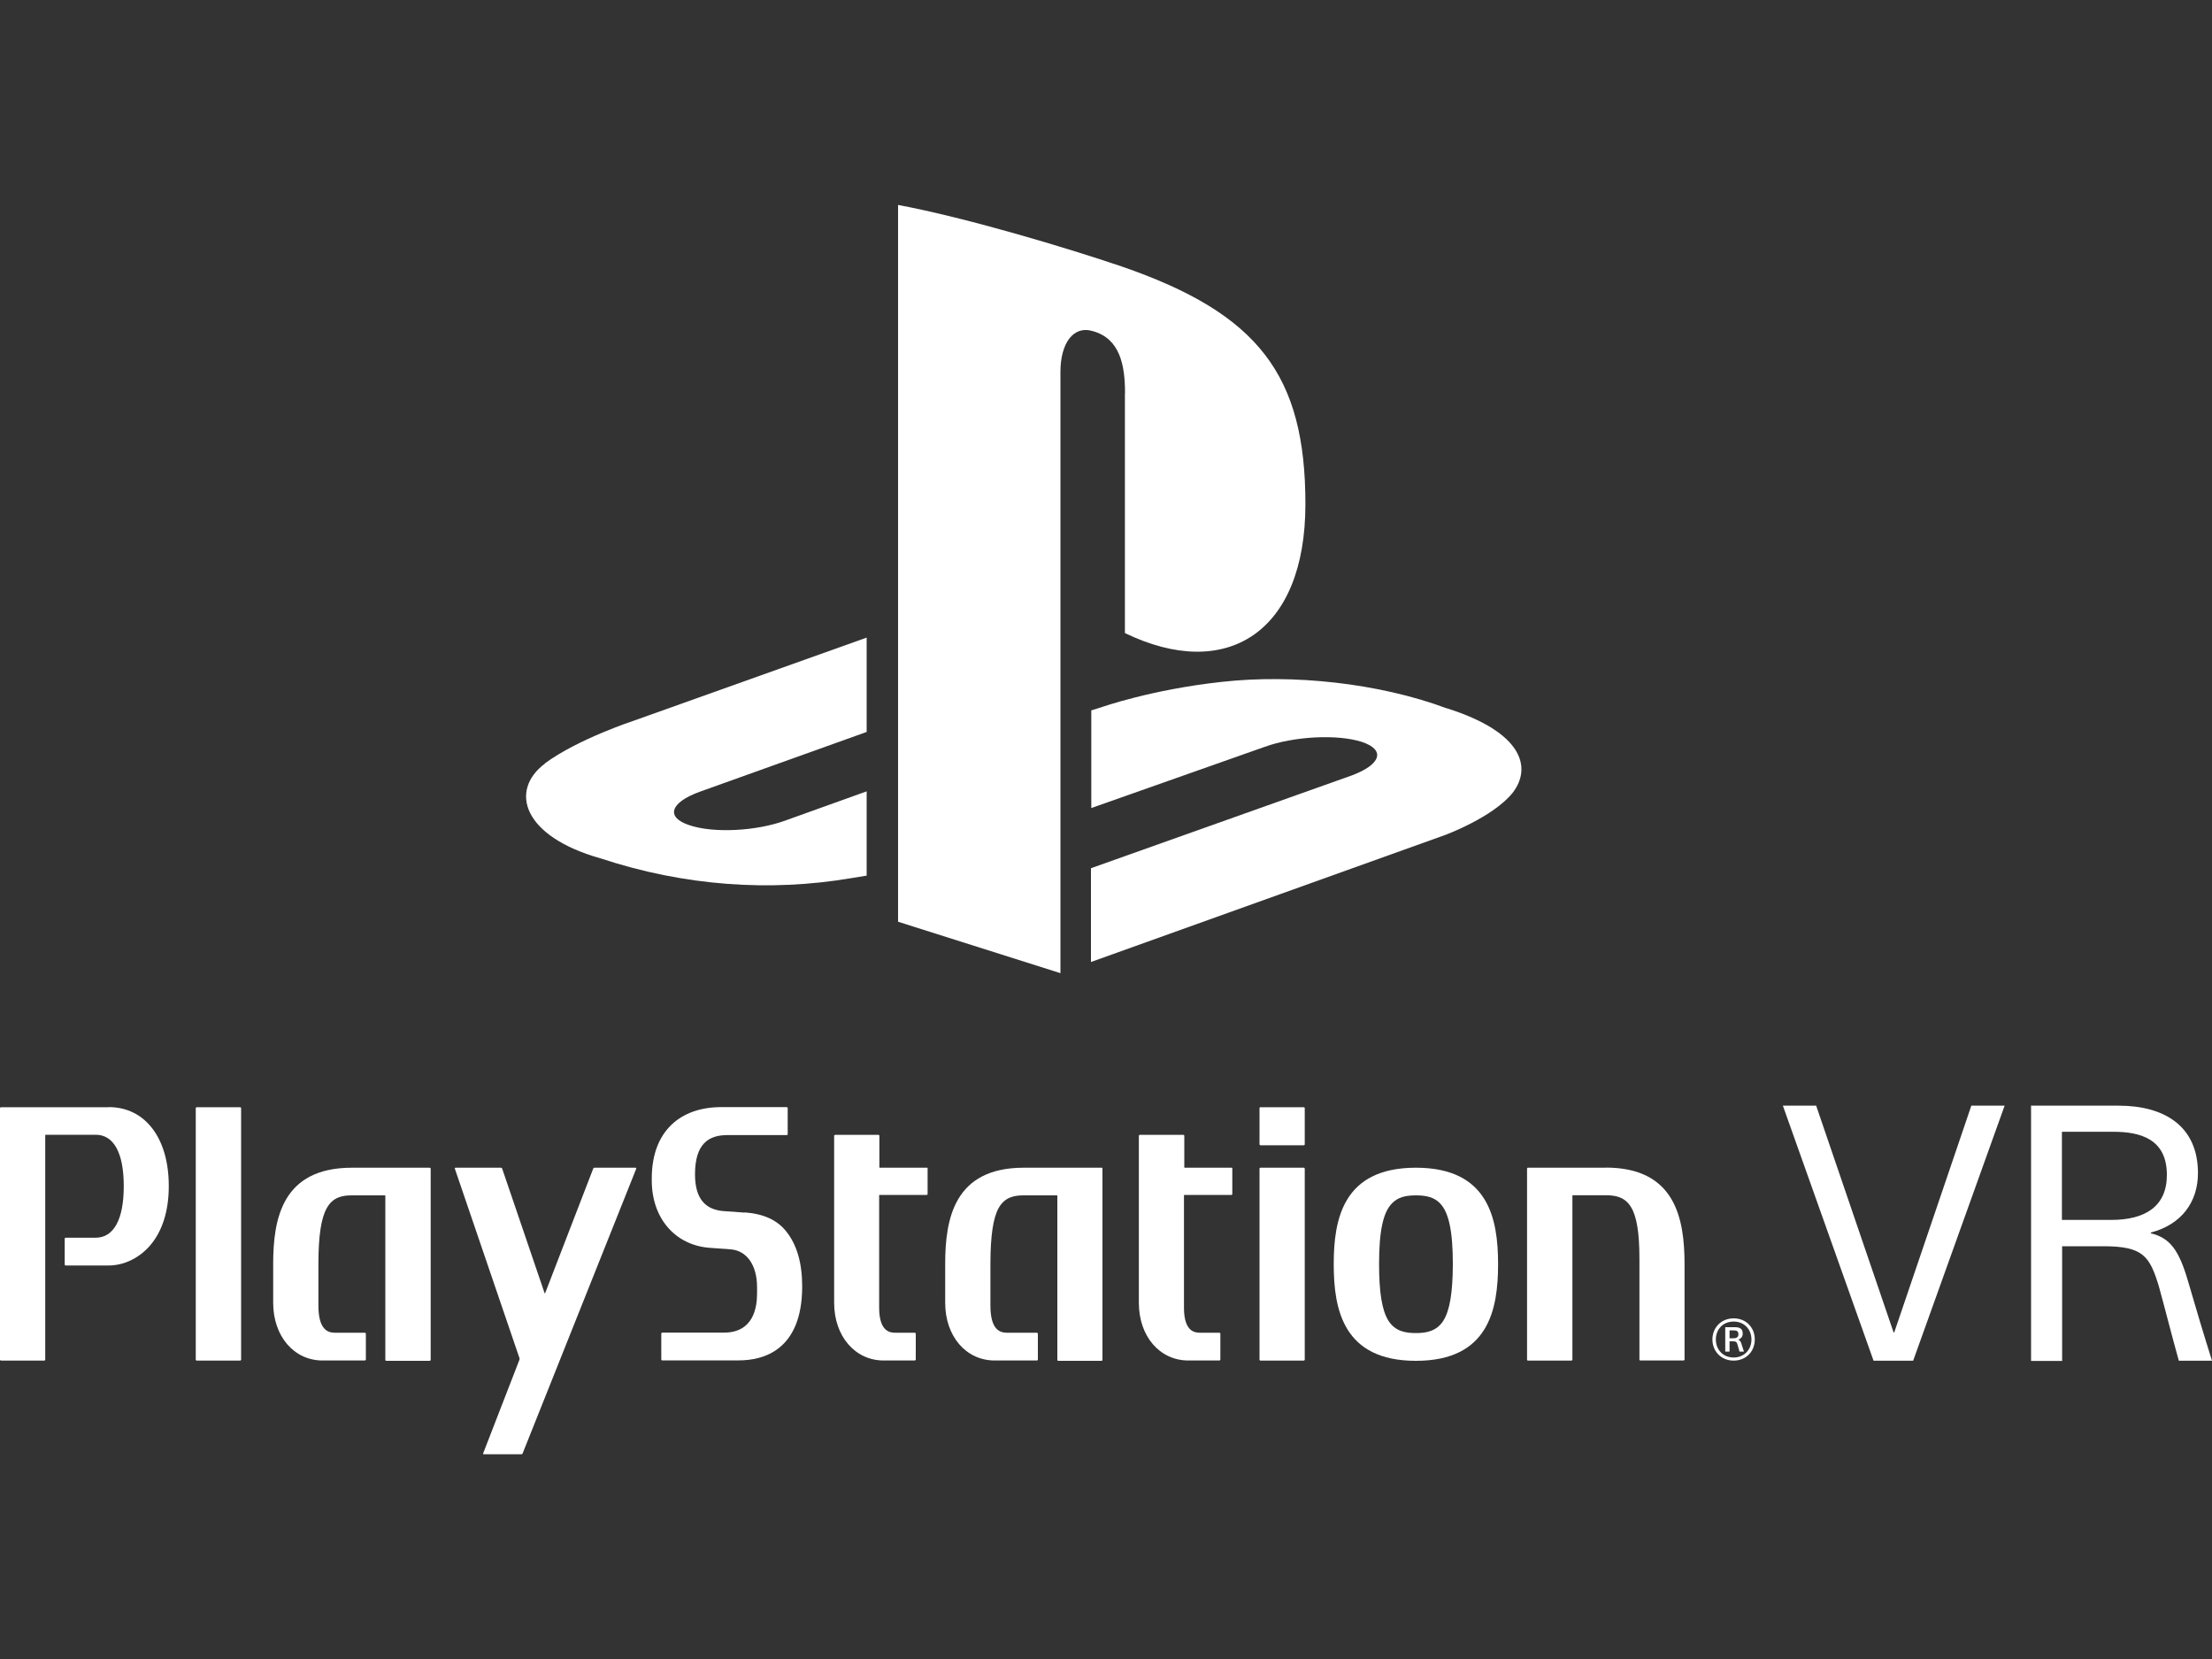
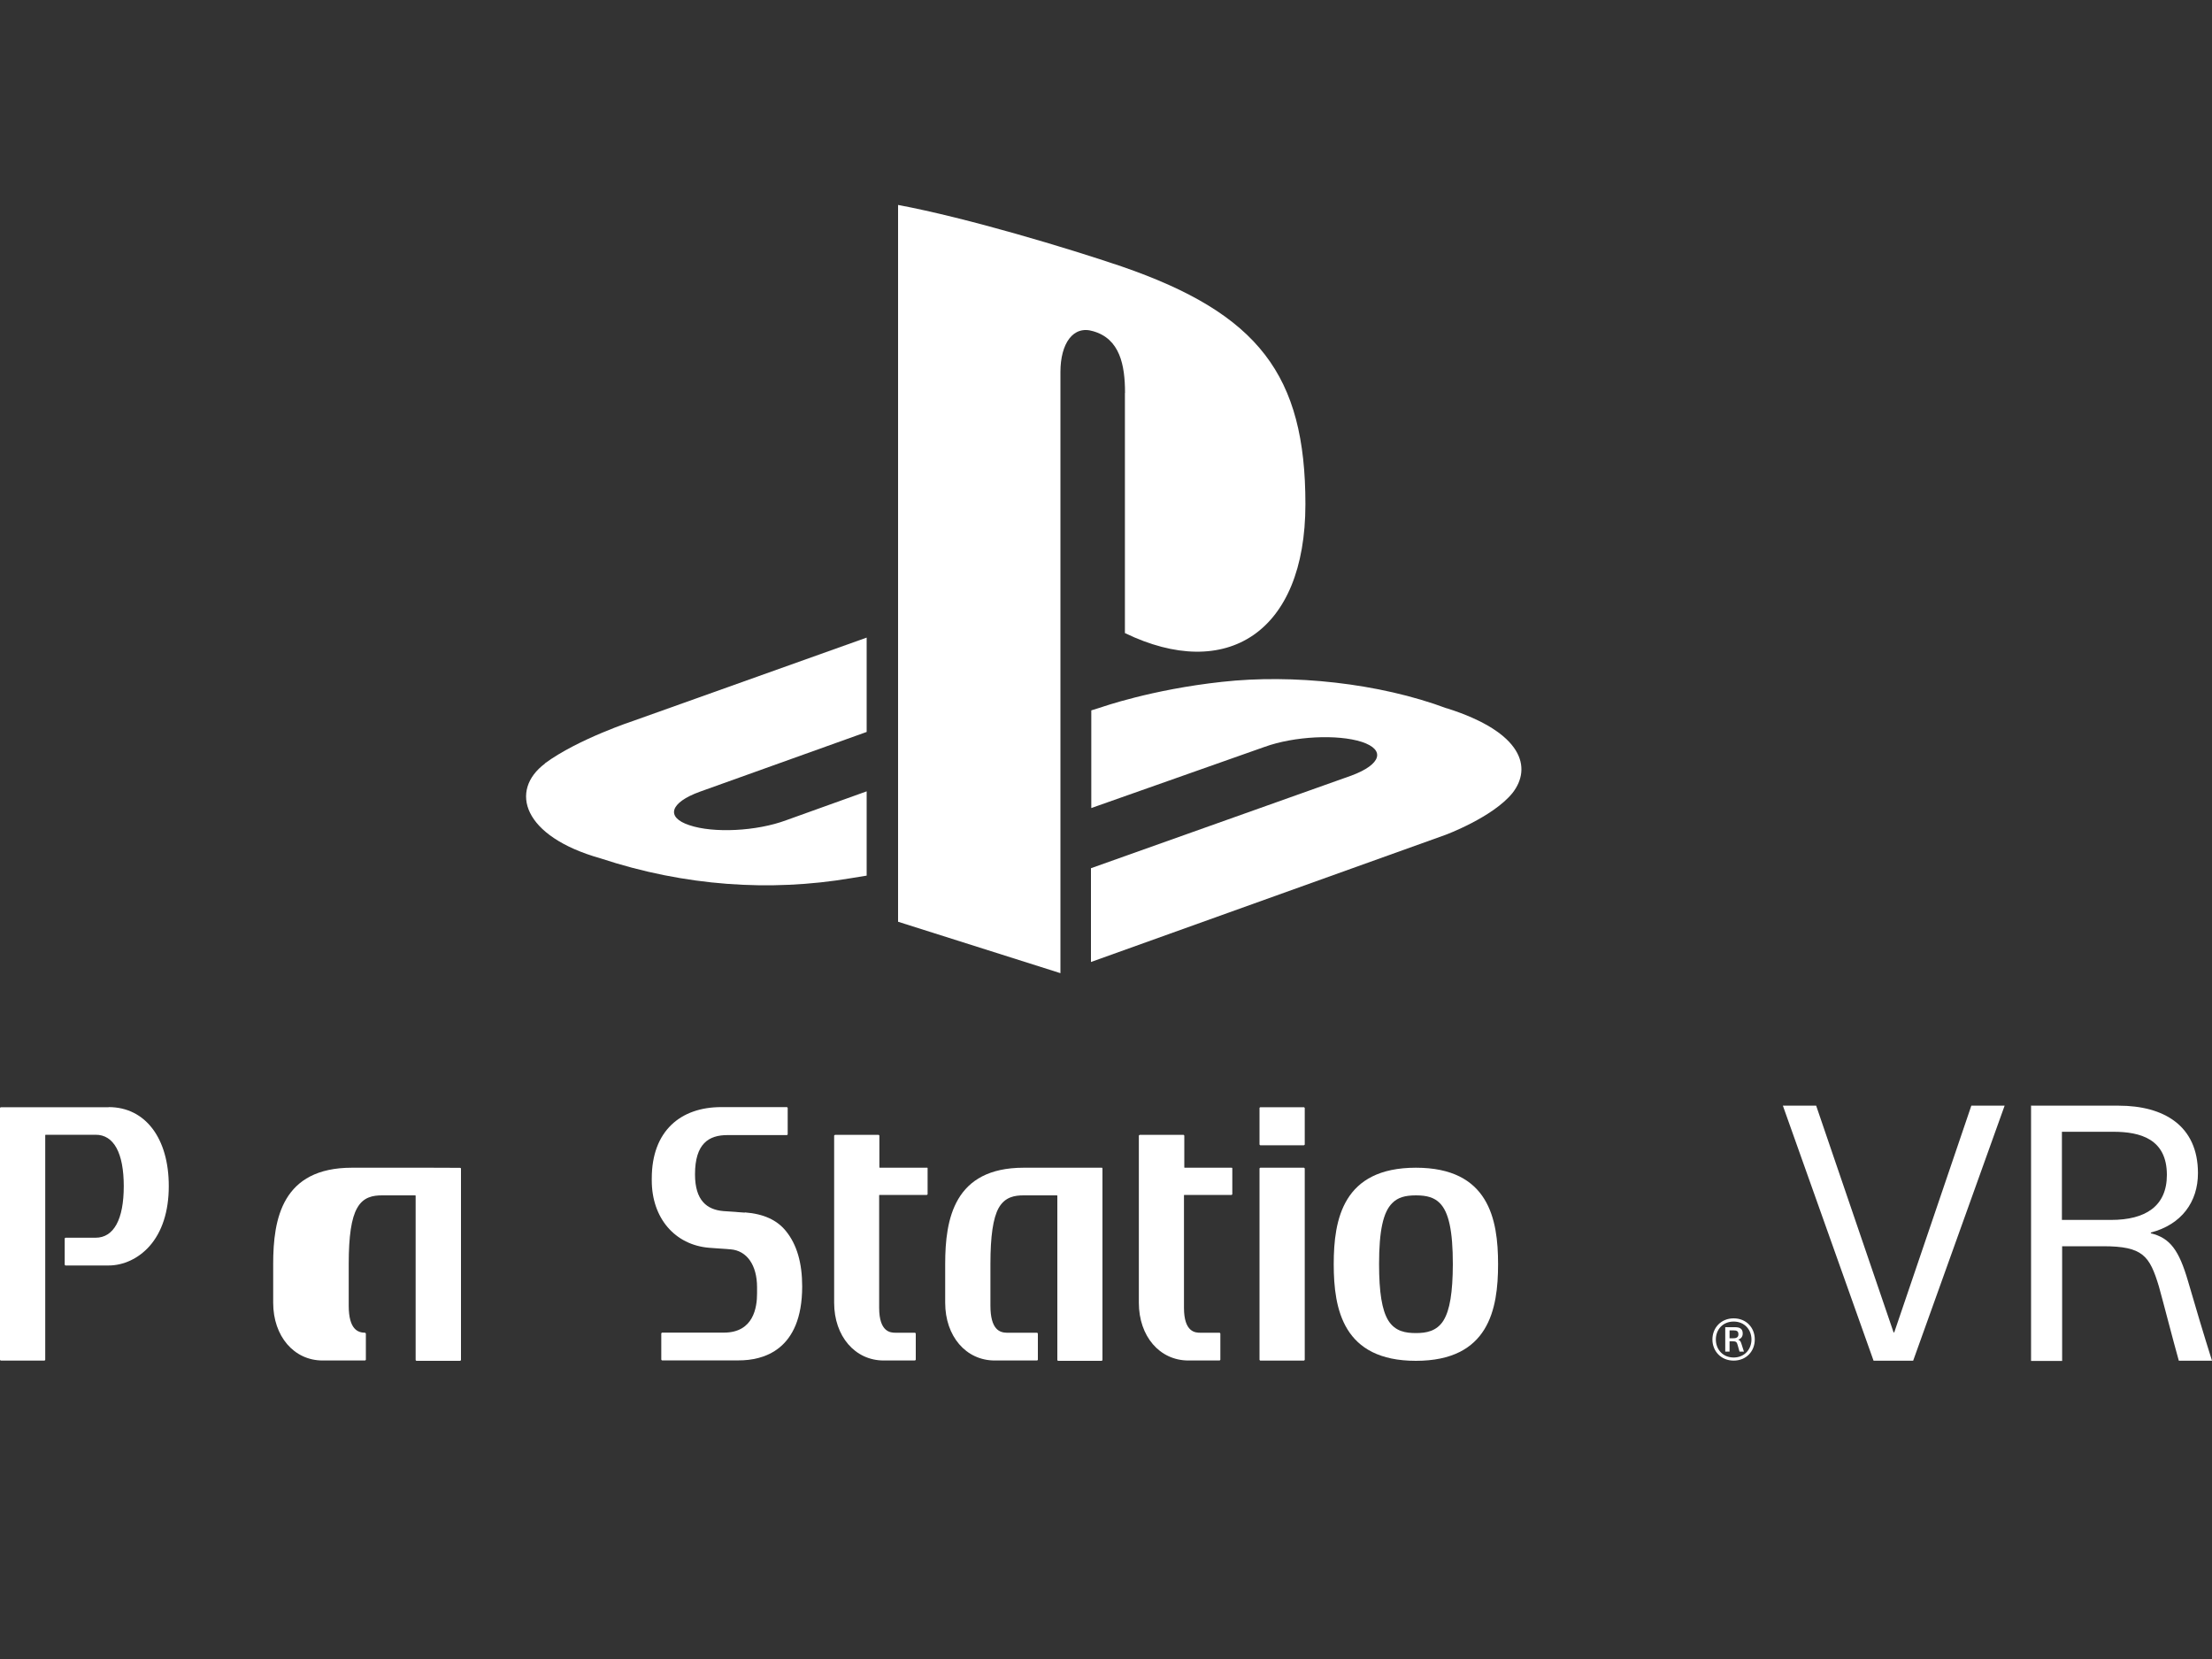
<svg xmlns="http://www.w3.org/2000/svg" id="Ebene_1" data-name="Ebene 1" viewBox="0 0 200 150">
  <rect x="0" y="0" width="200" height="150" fill="#333333" stroke="none" />
  <defs>
    <style>
      .cls-1 {
        fill: #fff;
      }
    </style>
  </defs>
  <g id="VR2_black">
    <g>
      <polygon class="cls-1" points="161.2 99.97 164.21 99.97 171.21 120.47 171.27 120.47 178.24 99.97 181.25 99.97 172.98 123.03 169.4 123.03 161.2 99.97" />
      <path class="cls-1" d="m183.62,99.97h7.94c4.07,0,7.17,1.8,7.17,6.1,0,2.61-1.49,4.65-4.26,5.37v.07c1.75.42,2.55,1.55,3.36,4.32.74,2.55,1.38,4.69,2.17,7.2h-3c-.52-1.84-1.36-5.13-1.8-6.71-.84-2.78-1.45-3.64-5.04-3.64h-3.71v10.37h-2.81v-23.06h-.01Zm2.81,10.33h4.45c3.09,0,5.04-1.23,5.04-4.07,0-3.26-2.42-3.9-4.84-3.9h-4.65v7.98Z" />
      <path class="cls-1" d="m156.75,119.2c-1.14,0-1.92.85-1.92,1.91s.78,1.91,1.92,1.91,1.91-.84,1.91-1.91-.77-1.91-1.91-1.91m0,3.54c-.98,0-1.61-.73-1.61-1.63s.63-1.62,1.61-1.62,1.61.73,1.61,1.62c0,.9-.64,1.63-1.61,1.63" />
      <path class="cls-1" d="m157.17,121.12h0c.27-.09.4-.29.4-.55,0-.46-.3-.57-.71-.57h-.87v2.21h.39v-.94h.26c.34,0,.4.08.47.34.04.16.12.43.17.6h.4c-.07-.21-.14-.44-.22-.69-.07-.25-.16-.35-.3-.39m-.43-.13h-.35v-.71h.38c.22,0,.42.04.42.34.01.26-.16.37-.44.37" />
      <path class="cls-1" d="m9.82,100.11H.08s-.08.03-.08.07v22.77s.04.07.08.07h3.94s.07-.04.07-.07v-20.31s.01-.04.03-.04h4.52c1.65-.01,2.55,1.65,2.55,4.65s-.9,4.66-2.55,4.66h-2.72s-.07.03-.07.07v2.36s.03.08.07.08h3.89c1.37,0,2.72-.64,3.7-1.74,1.15-1.29,1.75-3.17,1.75-5.42.01-4.34-2.12-7.16-5.43-7.16" />
-       <path class="cls-1" d="m21.72,100.11h-3.94s-.08.03-.08.07v22.77s.03.07.08.07h3.94s.08-.04.08-.07v-22.77s-.04-.07-.08-.07" />
-       <path class="cls-1" d="m38.86,105.58h-7.04c-6.31,0-7.12,4.62-7.12,8.7v3.51c0,3.03,1.88,5.22,4.47,5.22h3.84s.07-.04.07-.07v-2.36s-.04-.08-.07-.08h-2.74c-.63-.01-1.48-.27-1.48-2.45v-3.77c0-2.52.24-4.14.76-5.05.56-1.02,1.46-1.15,2.26-1.15h3s.03.01.03.04v14.85s.03.07.08.07h3.94s.08-.04.08-.07v-17.3c0-.05-.04-.08-.08-.08" />
+       <path class="cls-1" d="m38.86,105.58h-7.04c-6.31,0-7.12,4.62-7.12,8.7v3.51c0,3.03,1.88,5.22,4.47,5.22h3.84s.07-.04.07-.07v-2.36s-.04-.08-.07-.08c-.63-.01-1.48-.27-1.48-2.45v-3.77c0-2.52.24-4.14.76-5.05.56-1.02,1.46-1.15,2.26-1.15h3s.03.01.03.04v14.85s.03.07.08.07h3.94s.08-.04.08-.07v-17.3c0-.05-.04-.08-.08-.08" />
      <path class="cls-1" d="m67.34,109.64l-1.95-.14c-1.46-.13-2.55-.94-2.55-3.32,0-2.79,1.25-3.55,2.93-3.55h5.38s.07-.03.07-.07v-2.39s-.04-.07-.07-.07h-5.94c-3.67,0-6.28,2.15-6.28,6.45v.18c0,3.4,2.09,5.84,5.2,6.09l1.93.14c1.48.12,2.39,1.44,2.39,3.43v.56c0,1.25-.31,3.54-3,3.54h-5.59s-.07.04-.07.08v2.36s.04.07.07.07h6.95c2.14,0,5.72-.86,5.72-6.69,0-2.12-.48-3.77-1.45-4.98-.82-1.03-2.05-1.58-3.73-1.71" />
      <path class="cls-1" d="m99.61,105.58h-7.05c-6.29,0-7.1,4.62-7.1,8.7v3.51c0,3.03,1.88,5.22,4.48,5.22h3.83s.07-.04.07-.07v-2.36s-.04-.08-.07-.08h-2.74c-.63-.01-1.48-.27-1.48-2.45v-3.77c0-2.52.24-4.14.74-5.05.57-1.02,1.46-1.15,2.26-1.15h3.02s.03.01.03.04v14.85s.03.07.07.07h3.94s.07-.04.07-.07v-17.32s-.01-.07-.05-.07" />
      <path class="cls-1" d="m83.82,105.58h-4.28s-.03-.01-.03-.03h0v-2.87s-.03-.07-.07-.07h-3.94s-.08.04-.08.07v15.11c0,3.03,1.89,5.22,4.48,5.22h2.82s.08-.04.08-.07v-2.36s-.03-.08-.08-.08h-1.74c-.44,0-1.49-.03-1.49-2.26v-10.17s.01-.03.03-.03h4.28s.07-.03.07-.07v-2.35s-.01-.05-.05-.05" />
      <path class="cls-1" d="m111.37,105.58h-4.26s-.03-.01-.03-.03h0v-2.87s-.03-.07-.07-.07h-3.96s-.08.04-.08.07v15.11c0,3.03,1.88,5.22,4.48,5.22h2.82s.07-.04.07-.07v-2.36s-.03-.08-.07-.08h-1.74c-.44,0-1.48-.03-1.48-2.26v-10.17s.01-.03.03-.03h4.27s.07-.03.07-.07v-2.35s-.04-.05-.07-.05" />
      <path class="cls-1" d="m117.89,105.58h-3.94s-.07.03-.07.07v17.3s.04.07.07.07h3.94s.08-.04.08-.07v-17.3s-.04-.07-.08-.07" />
      <path class="cls-1" d="m117.89,100.11h-3.94s-.07.03-.07.07v3.3s.04.07.07.07h3.94s.08-.03.08-.07v-3.3s-.04-.07-.08-.07" />
-       <path class="cls-1" d="m145.18,105.58h-7.04s-.07.03-.07.07v17.3s.03.07.07.07h3.96s.07-.04.07-.07v-14.85s.01-.03.03-.03h3c.81,0,1.7.13,2.27,1.07.52.85.76,2.34.76,4.67v9.13s.03.07.07.07h3.93s.08-.04.08-.07v-8.67c-.01-4.07-.82-8.7-7.12-8.7" />
      <path class="cls-1" d="m128.02,105.58c-6.59,0-7.43,4.65-7.43,8.72s.84,8.74,7.43,8.74,7.43-4.66,7.43-8.74c0-4.07-.84-8.72-7.43-8.72m2.51,13.79c-.63,1.02-1.61,1.16-2.51,1.16s-1.88-.13-2.51-1.16c-.56-.93-.82-2.53-.82-5.08h0c0-3.02.37-4.71,1.2-5.52.5-.5,1.14-.69,2.14-.69s1.65.2,2.14.69c.82.81,1.19,2.52,1.19,5.54-.01,2.53-.27,4.15-.84,5.07" />
-       <path class="cls-1" d="m57.48,105.58h-3.75s-.08.03-.09.07l-4.35,11.27s-.04.04-.05,0l-3.84-11.27s-.05-.07-.09-.07h-4.14s-.05.03-.05.07l5.85,17.15s.01.09,0,.13l-3.29,8.49s0,.07.04.07h3.43s.09-.03.1-.07l10.28-25.76s-.01-.07-.05-.07" />
    </g>
  </g>
  <path class="cls-1" d="m101.71,35.53v21.71c9.14,4.42,16.32,0,16.32-11.66s-4.23-17.22-16.62-21.49c-4.89-1.66-13.96-4.39-20.21-5.56v64.81l14.68,4.65v-54.36c0-2.56,1.14-4.25,2.97-3.68,2.4.69,2.87,3.04,2.87,5.58" />
  <path class="cls-1" d="m130.82,64.05c-6.15-2.3-13.96-3.11-20.33-2.4-6.39.69-10.92,2.3-10.92,2.3l-.9.28v8.83l15.67-5.53c2.68-.97,6.6-1.16,8.79-.45,2.16.71,1.76,2.04-.93,3.04l-23.56,8.38v8.48l32.04-11.49s4.3-1.59,6.08-3.8c1.76-2.26.97-5.46-5.94-7.65" />
  <path class="cls-1" d="m49.27,69.04c-3.23,2.42-2.04,6.58,5.03,8.57,7.62,2.52,15.34,3.02,22.59,1.8.47-.07,1-.17,1.47-.24v-7.62l-7.27,2.61c-2.68,1-6.58,1.19-8.76.45-2.16-.71-1.76-2.04.93-3.02l15.1-5.41v-8.53l-21.02,7.5s-5.08,1.66-8.07,3.87" />
</svg>